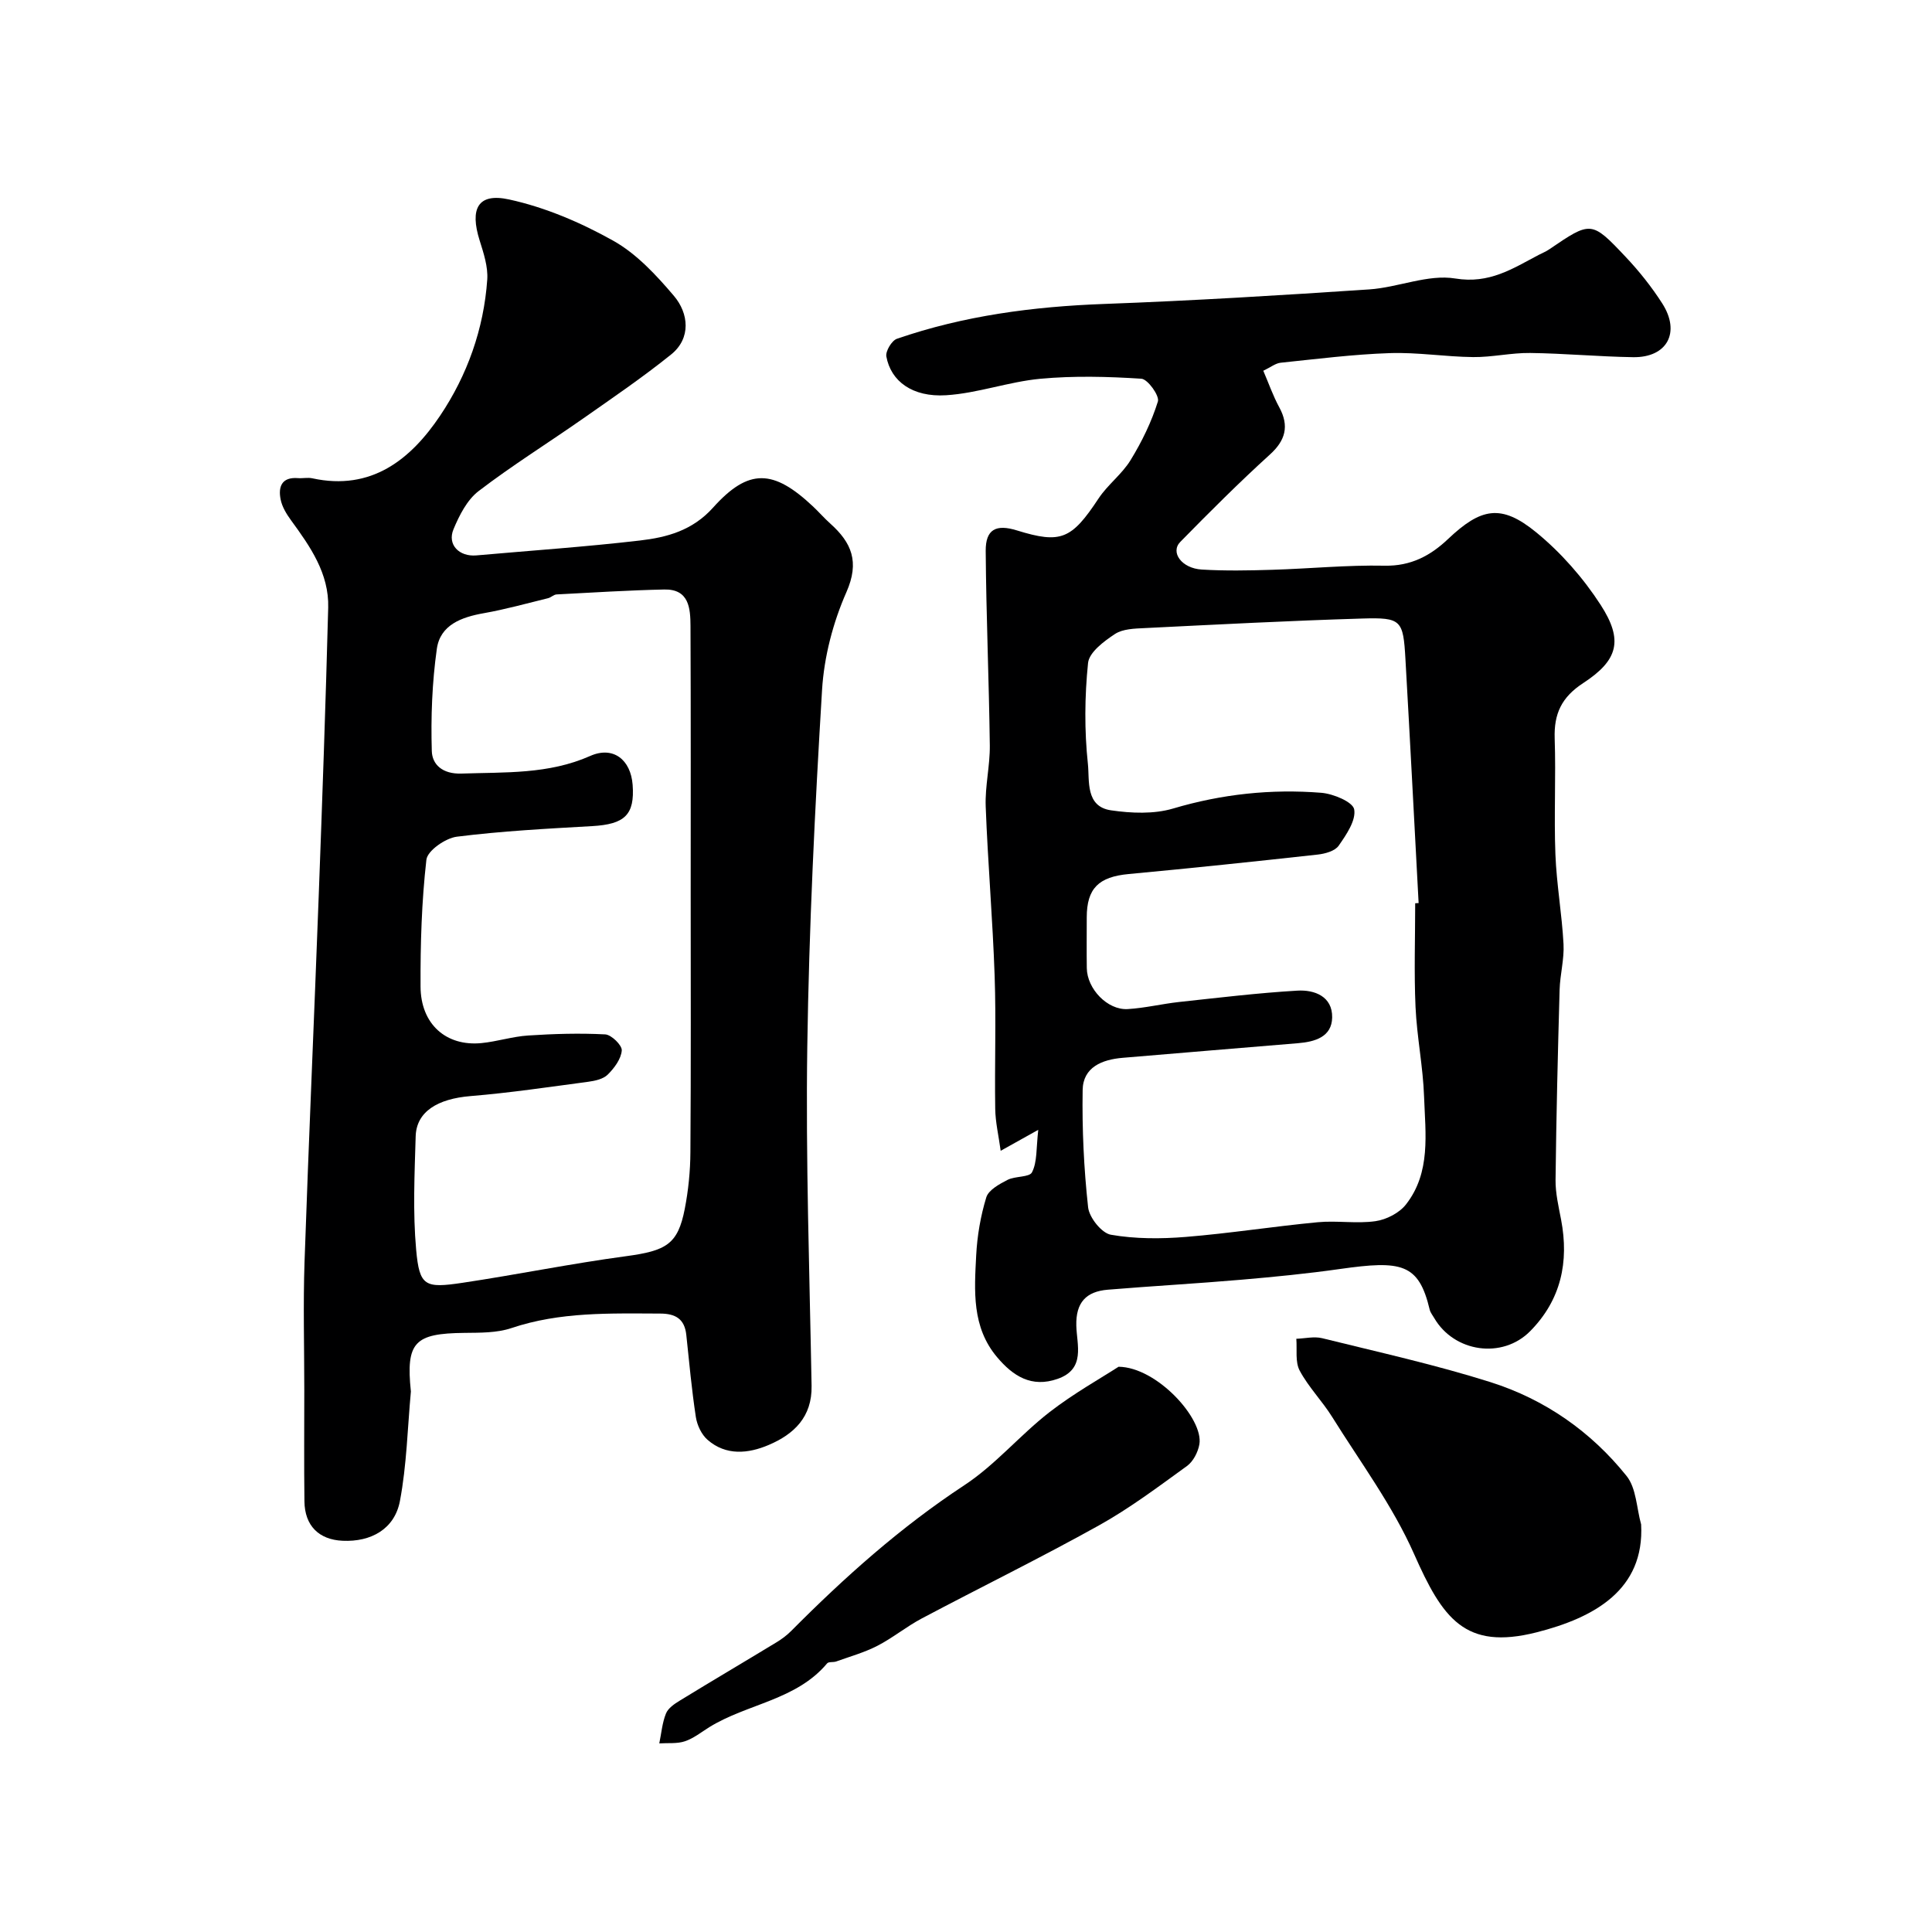
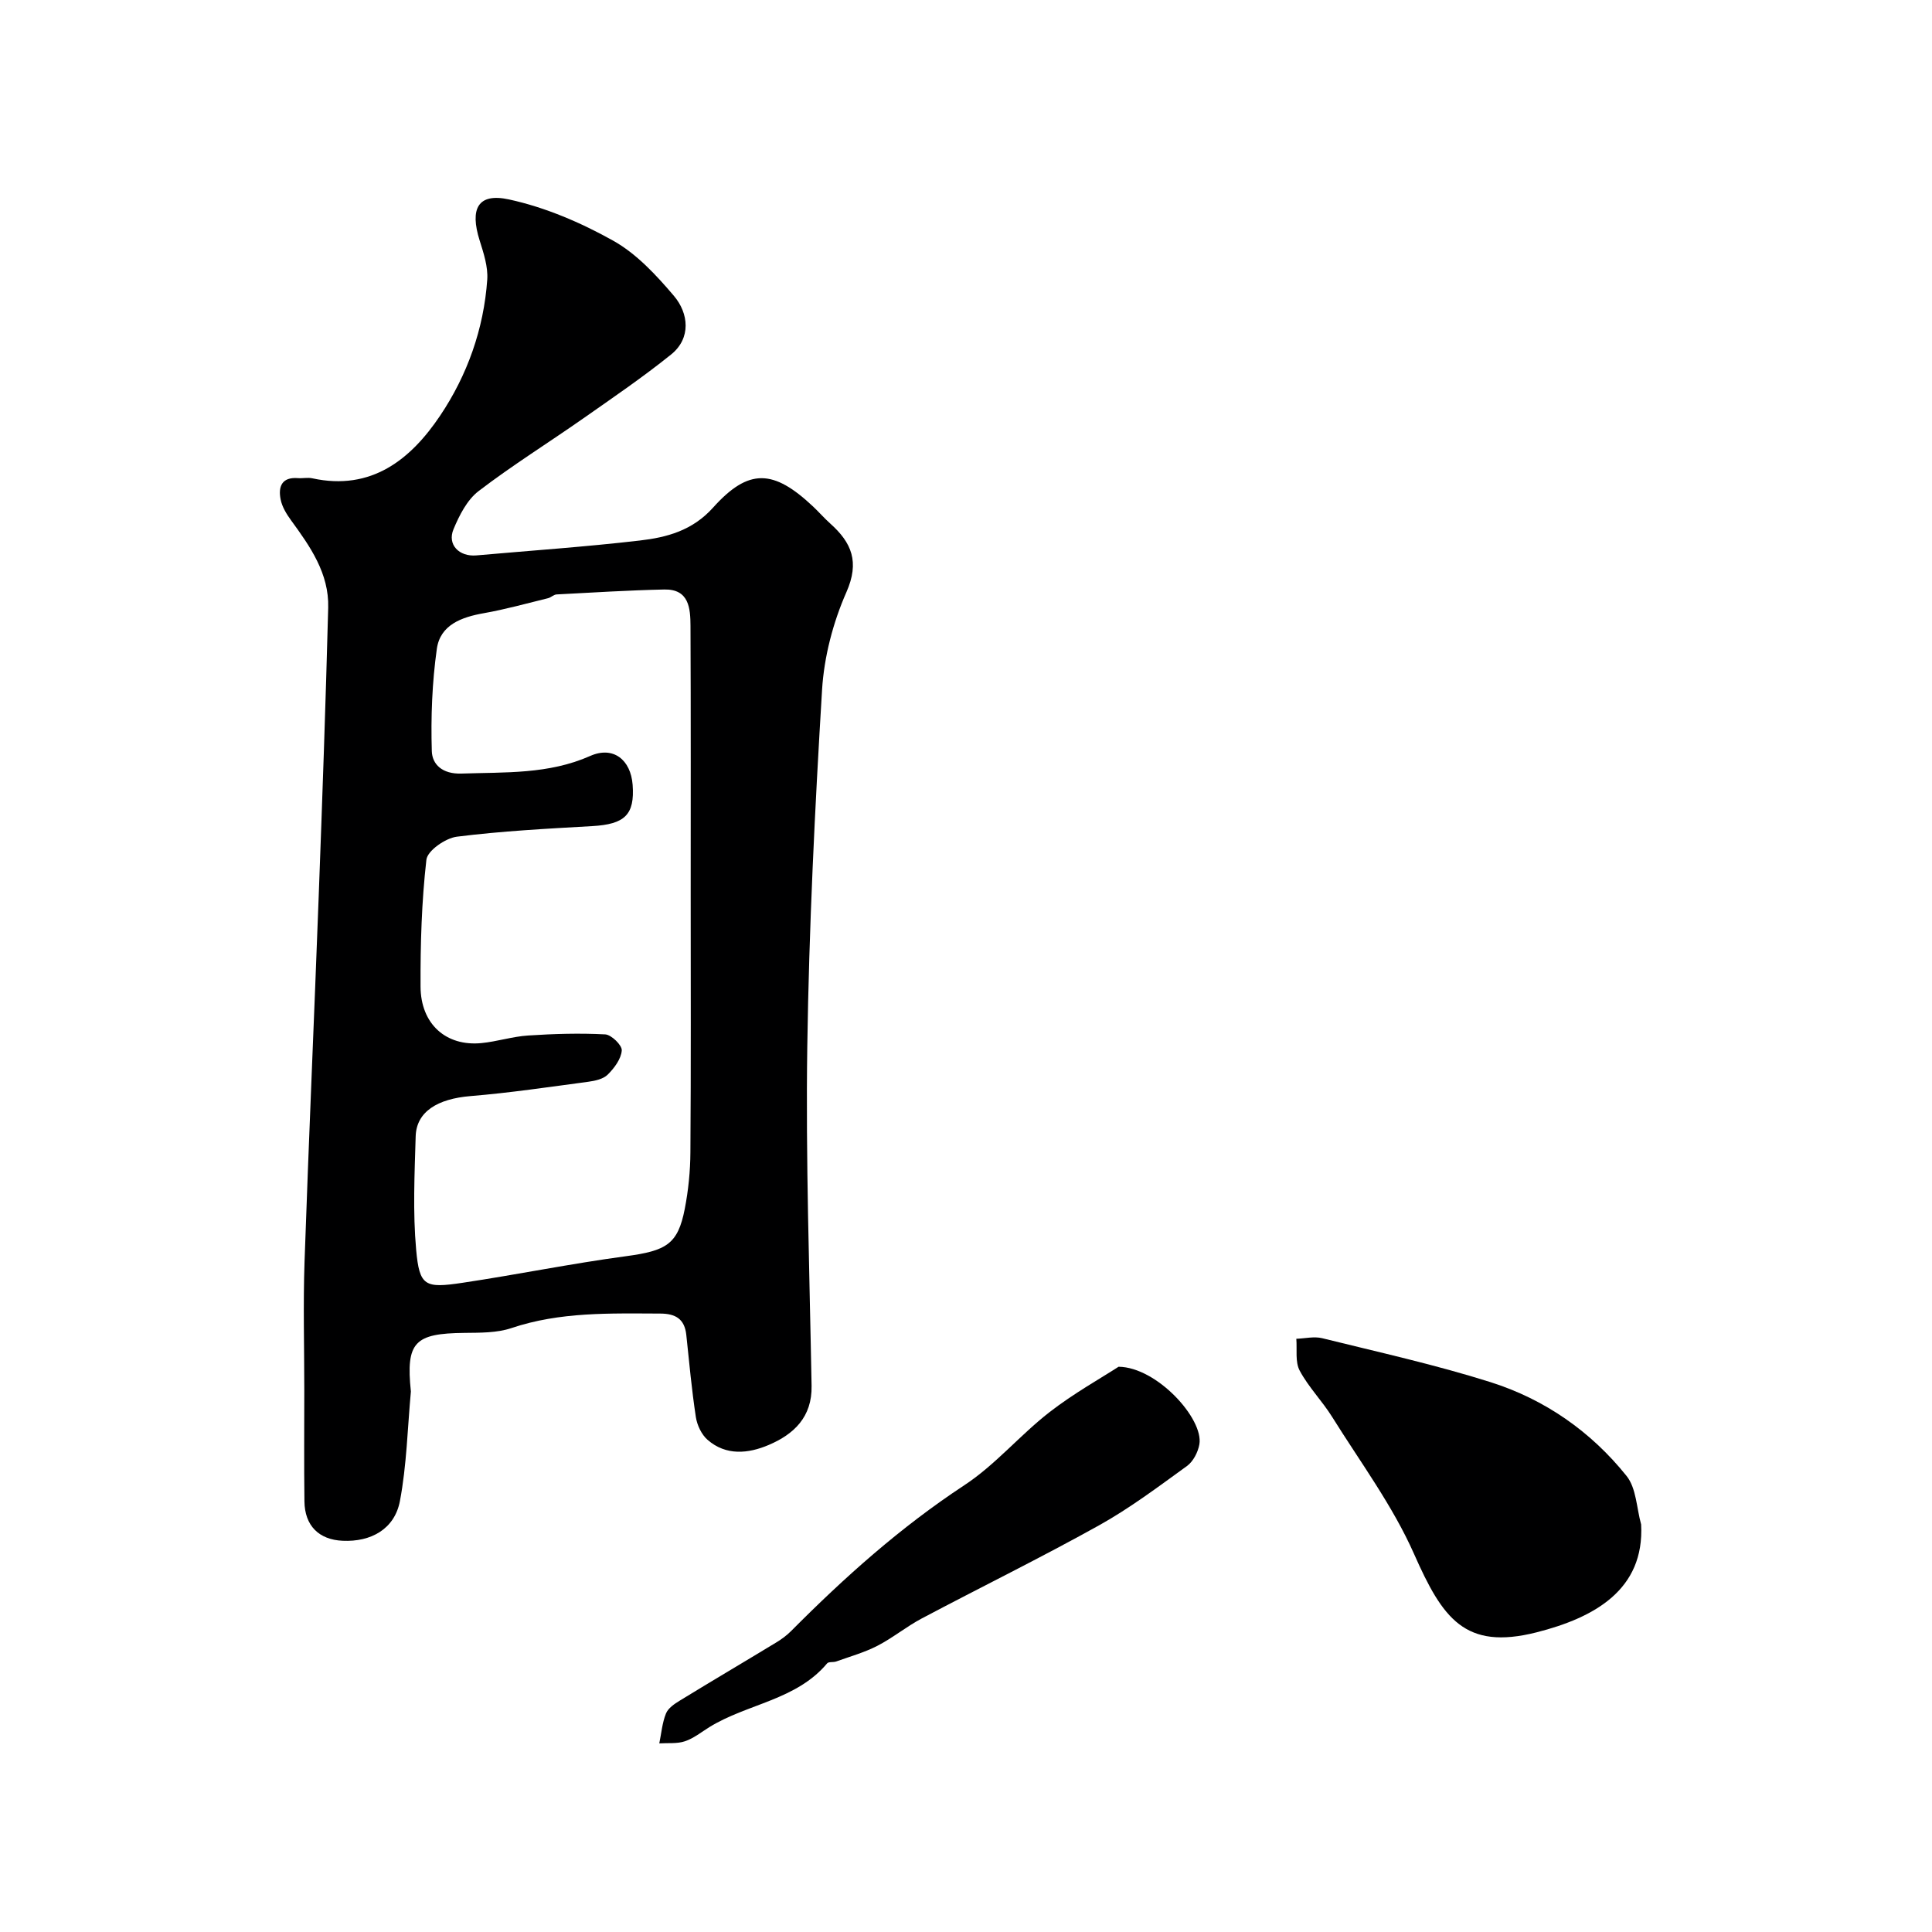
<svg xmlns="http://www.w3.org/2000/svg" enable-background="new 0 0 400 400" viewBox="0 0 400 400">
  <g fill="#000001">
-     <path d="m214.96 233.92c-3.45 1.92-5.26 2.93-7.78 4.34-.42-3.11-1.09-5.9-1.13-8.7-.14-9.16.2-18.33-.12-27.49-.4-11.71-1.41-23.39-1.85-35.09-.16-4.2.9-8.44.85-12.65-.17-13.42-.75-26.84-.85-40.26-.03-4.48 2.13-5.6 6.47-4.25 9.11 2.82 11.31 1.84 16.89-6.61 1.89-2.86 4.85-5.03 6.63-7.94 2.33-3.8 4.34-7.91 5.66-12.15.37-1.18-2.1-4.62-3.42-4.71-6.95-.45-13.99-.63-20.91.01-6.56.61-12.97 3-19.52 3.41-6.98.44-11.44-2.91-12.37-8.02-.2-1.1 1.12-3.3 2.19-3.67 13.88-4.79 28.23-6.67 42.88-7.21 18.31-.67 36.61-1.79 54.89-3.01 6-.4 12.17-3.19 17.83-2.26 7.07 1.16 11.86-2.04 17.24-4.87.72-.38 1.5-.68 2.17-1.14 8.67-5.9 8.76-5.99 15.83 1.5 2.8 2.96 5.39 6.21 7.59 9.64 3.88 6.03 1.03 11.27-6.02 11.16-7.1-.11-14.19-.78-21.3-.87-3.93-.05-7.87.89-11.8.85-5.77-.06-11.55-1.02-17.29-.82-7.54.25-15.06 1.21-22.58 1.99-1.06.11-2.05.93-3.59 1.66 1.12 2.59 2.01 5.19 3.31 7.57 2.12 3.9 1.25 6.88-1.92 9.76-6.4 5.81-12.52 11.93-18.57 18.1-2.12 2.16.28 5.48 4.44 5.73 4.84.29 9.71.2 14.57.05 7.76-.23 15.53-1.01 23.28-.85 5.43.11 9.49-2.06 13.12-5.5 6.83-6.47 11-7.35 18.26-1.42 5.14 4.2 9.75 9.46 13.36 15.04 4.72 7.3 3.64 11.45-3.61 16.18-4.48 2.92-6.08 6.35-5.91 11.47.27 7.99-.16 16 .15 23.98.24 6.21 1.35 12.38 1.68 18.59.17 3.13-.72 6.3-.81 9.46-.37 13.12-.69 26.24-.84 39.37-.03 2.74.63 5.51 1.15 8.24 1.67 8.76-.03 16.61-6.39 23.06-5.76 5.85-15.76 4.4-19.89-2.72-.33-.57-.78-1.11-.93-1.73-2.27-9.6-5.87-10.21-18.56-8.41-6.81.97-13.67 1.64-20.53 2.23-9.18.79-18.38 1.3-27.56 2.06-4.44.37-6.64 2.61-6.51 7.46.1 3.97 1.96 8.96-3.87 11-5.4 1.89-9.23-.57-12.54-4.5-5.26-6.24-4.7-13.74-4.32-21.08.21-4.04.91-8.14 2.09-12 .47-1.53 2.7-2.74 4.38-3.61 1.6-.83 4.58-.51 5.09-1.59 1.09-2.14.85-4.9 1.29-8.78zm78.04-46.91c.24-.01.48-.03.71-.04-.9-16.84-1.77-33.69-2.73-50.53-.46-8.07-.84-8.62-8.92-8.38-15.03.45-30.05 1.24-45.07 1.98-2.1.1-4.54.16-6.16 1.23-2.26 1.49-5.33 3.78-5.56 5.99-.71 6.92-.77 14.02-.03 20.93.36 3.39-.57 8.8 4.79 9.58 4.2.61 8.85.81 12.84-.37 10.1-3 20.31-4.09 30.7-3.26 2.47.2 6.52 1.89 6.8 3.43.41 2.28-1.63 5.25-3.21 7.52-.77 1.11-2.81 1.67-4.35 1.84-13.03 1.44-26.08 2.81-39.13 4.03-6.2.58-8.68 2.95-8.68 8.99 0 3.5-.04 7 .01 10.49.06 4.3 4.28 8.72 8.46 8.48 3.57-.21 7.09-1.08 10.66-1.47 8.15-.88 16.3-1.87 24.48-2.35 3.55-.21 7.28 1.2 7.2 5.56-.07 4.03-3.57 5.03-7.04 5.32-12.11 1.02-24.23 1.99-36.34 3.03-4.24.36-8.21 1.92-8.28 6.69-.13 8.08.25 16.21 1.13 24.25.23 2.13 2.81 5.36 4.72 5.69 5.05.88 10.37.87 15.52.45 9.12-.74 18.19-2.18 27.3-3.04 3.96-.38 8.05.34 11.96-.22 2.25-.32 4.93-1.69 6.31-3.46 5.19-6.63 4.02-14.65 3.75-22.29-.21-6.21-1.49-12.39-1.77-18.6-.32-7.13-.07-14.31-.07-21.47z" />
    <path d="m85.07 288.1c-.7 7.57-.86 15.24-2.27 22.67-1.1 5.79-5.96 8.5-11.86 8.23-4.92-.22-7.85-3.12-7.91-8.16-.1-7.69-.03-15.39-.03-23.09 0-8.83-.25-17.67.05-26.48.87-25.3 2-50.58 2.94-75.88.74-19.86 1.44-39.71 1.96-59.58.19-7.08-3.72-12.65-7.7-18.1-.94-1.29-1.85-2.78-2.15-4.31-.53-2.64.24-4.67 3.58-4.41.99.08 2.04-.17 2.99.04 12.23 2.66 20.37-3.92 26.44-12.95 5.62-8.36 9.06-17.97 9.77-28.2.18-2.65-.75-5.47-1.57-8.08-2.08-6.59-.38-9.91 6.06-8.51 7.48 1.62 14.86 4.78 21.58 8.54 4.83 2.7 8.92 7.12 12.57 11.42 3.07 3.61 3.61 8.77-.57 12.14-5.84 4.7-12.06 8.94-18.21 13.25-7.21 5.05-14.7 9.71-21.67 15.05-2.37 1.82-3.98 5.01-5.18 7.89-1.33 3.19 1.18 5.72 4.74 5.41 11.28-1 22.59-1.77 33.83-3.08 5.61-.65 10.89-2.05 15.17-6.81 7.38-8.22 12.5-7.96 20.71-.23 1.21 1.14 2.31 2.41 3.55 3.52 4.44 3.97 6.11 7.94 3.35 14.21-2.77 6.28-4.62 13.37-5.04 20.21-1.49 24.59-2.7 49.23-3.06 73.86-.34 23.41.47 46.84.89 70.26.12 6.45-3.66 10.01-8.87 12.23-4.22 1.8-8.85 2.29-12.69-1.08-1.24-1.09-2.14-3.02-2.4-4.69-.86-5.64-1.38-11.34-1.98-17.02-.35-3.29-2.22-4.4-5.39-4.41-10.38-.03-20.74-.39-30.83 3.01-3.02 1.01-6.47.95-9.73.99-10.28.11-12.14 1.88-11.07 12.14zm57.93-103.03c0-18.49.04-36.98-.04-55.47-.02-3.66-.29-7.66-5.43-7.55-7.43.16-14.86.63-22.29 1.02-.6.03-1.15.63-1.77.78-4.42 1.08-8.81 2.31-13.28 3.1-4.65.82-9.05 2.42-9.75 7.4-.98 6.97-1.25 14.1-1.04 21.15.08 2.77 2.19 4.79 6.14 4.66 9.04-.31 18.02.18 26.66-3.65 4.76-2.11 8.39.78 8.78 5.98.46 6.21-1.63 8.17-8.4 8.55-9.35.53-18.73 1.02-28.01 2.19-2.35.3-6.08 2.9-6.29 4.77-.99 8.69-1.25 17.49-1.21 26.25.03 7.79 5.29 12.43 12.62 11.71 3.24-.32 6.41-1.36 9.65-1.57 5.31-.35 10.66-.51 15.97-.23 1.27.07 3.5 2.25 3.42 3.32-.13 1.76-1.54 3.65-2.9 5-.93.93-2.63 1.3-4.05 1.49-8.1 1.08-16.2 2.29-24.34 2.96-6.85.56-11.23 3.22-11.38 8.34-.23 7.82-.6 15.71.1 23.47.68 7.58 1.82 8.01 9.59 6.85 11.29-1.69 22.5-3.98 33.81-5.5 8.39-1.13 10.78-2.46 12.21-9.79.75-3.85 1.15-7.83 1.17-11.76.13-17.82.06-35.65.06-53.47z" />
-     <path d="m339.78 315.62c.72 13.51-9.66 19.3-21.66 22.34-14.87 3.76-19.45-2.9-25.36-16.24-4.42-9.99-11.11-18.99-16.94-28.34-2.07-3.32-4.9-6.18-6.73-9.6-.97-1.81-.52-4.37-.7-6.6 1.79-.06 3.68-.53 5.35-.12 11.67 2.89 23.45 5.49 34.89 9.11 11.2 3.55 20.77 10.22 28.13 19.41 2.03 2.52 2.07 6.65 3.02 10.04z" />
+     <path d="m339.78 315.62c.72 13.51-9.66 19.3-21.66 22.34-14.87 3.76-19.45-2.9-25.36-16.24-4.42-9.99-11.11-18.99-16.94-28.34-2.07-3.32-4.9-6.18-6.73-9.6-.97-1.81-.52-4.37-.7-6.6 1.79-.06 3.68-.53 5.35-.12 11.67 2.89 23.45 5.49 34.89 9.11 11.2 3.55 20.77 10.22 28.13 19.41 2.03 2.52 2.07 6.65 3.02 10.04" />
    <path d="m231.59 282.97c7.95.09 17.63 10.79 16.73 16.05-.28 1.62-1.28 3.57-2.57 4.5-5.94 4.3-11.85 8.75-18.23 12.3-12.07 6.72-24.5 12.81-36.71 19.28-3.16 1.68-5.98 4.01-9.16 5.65-2.68 1.38-5.66 2.21-8.52 3.24-.61.22-1.56.01-1.88.39-6.39 7.63-16.51 8.34-24.38 13.2-1.66 1.03-3.25 2.32-5.06 2.93-1.64.55-3.53.32-5.31.44.43-2.07.6-4.25 1.38-6.18.44-1.11 1.75-2 2.87-2.68 6.64-4.07 13.35-8.02 20-12.06 1.11-.67 2.18-1.47 3.09-2.39 11.04-11.11 22.63-21.47 35.8-30.13 6.41-4.21 11.51-10.36 17.61-15.11 5.07-3.93 10.73-7.09 14.34-9.43z" />
  </g>
</svg>